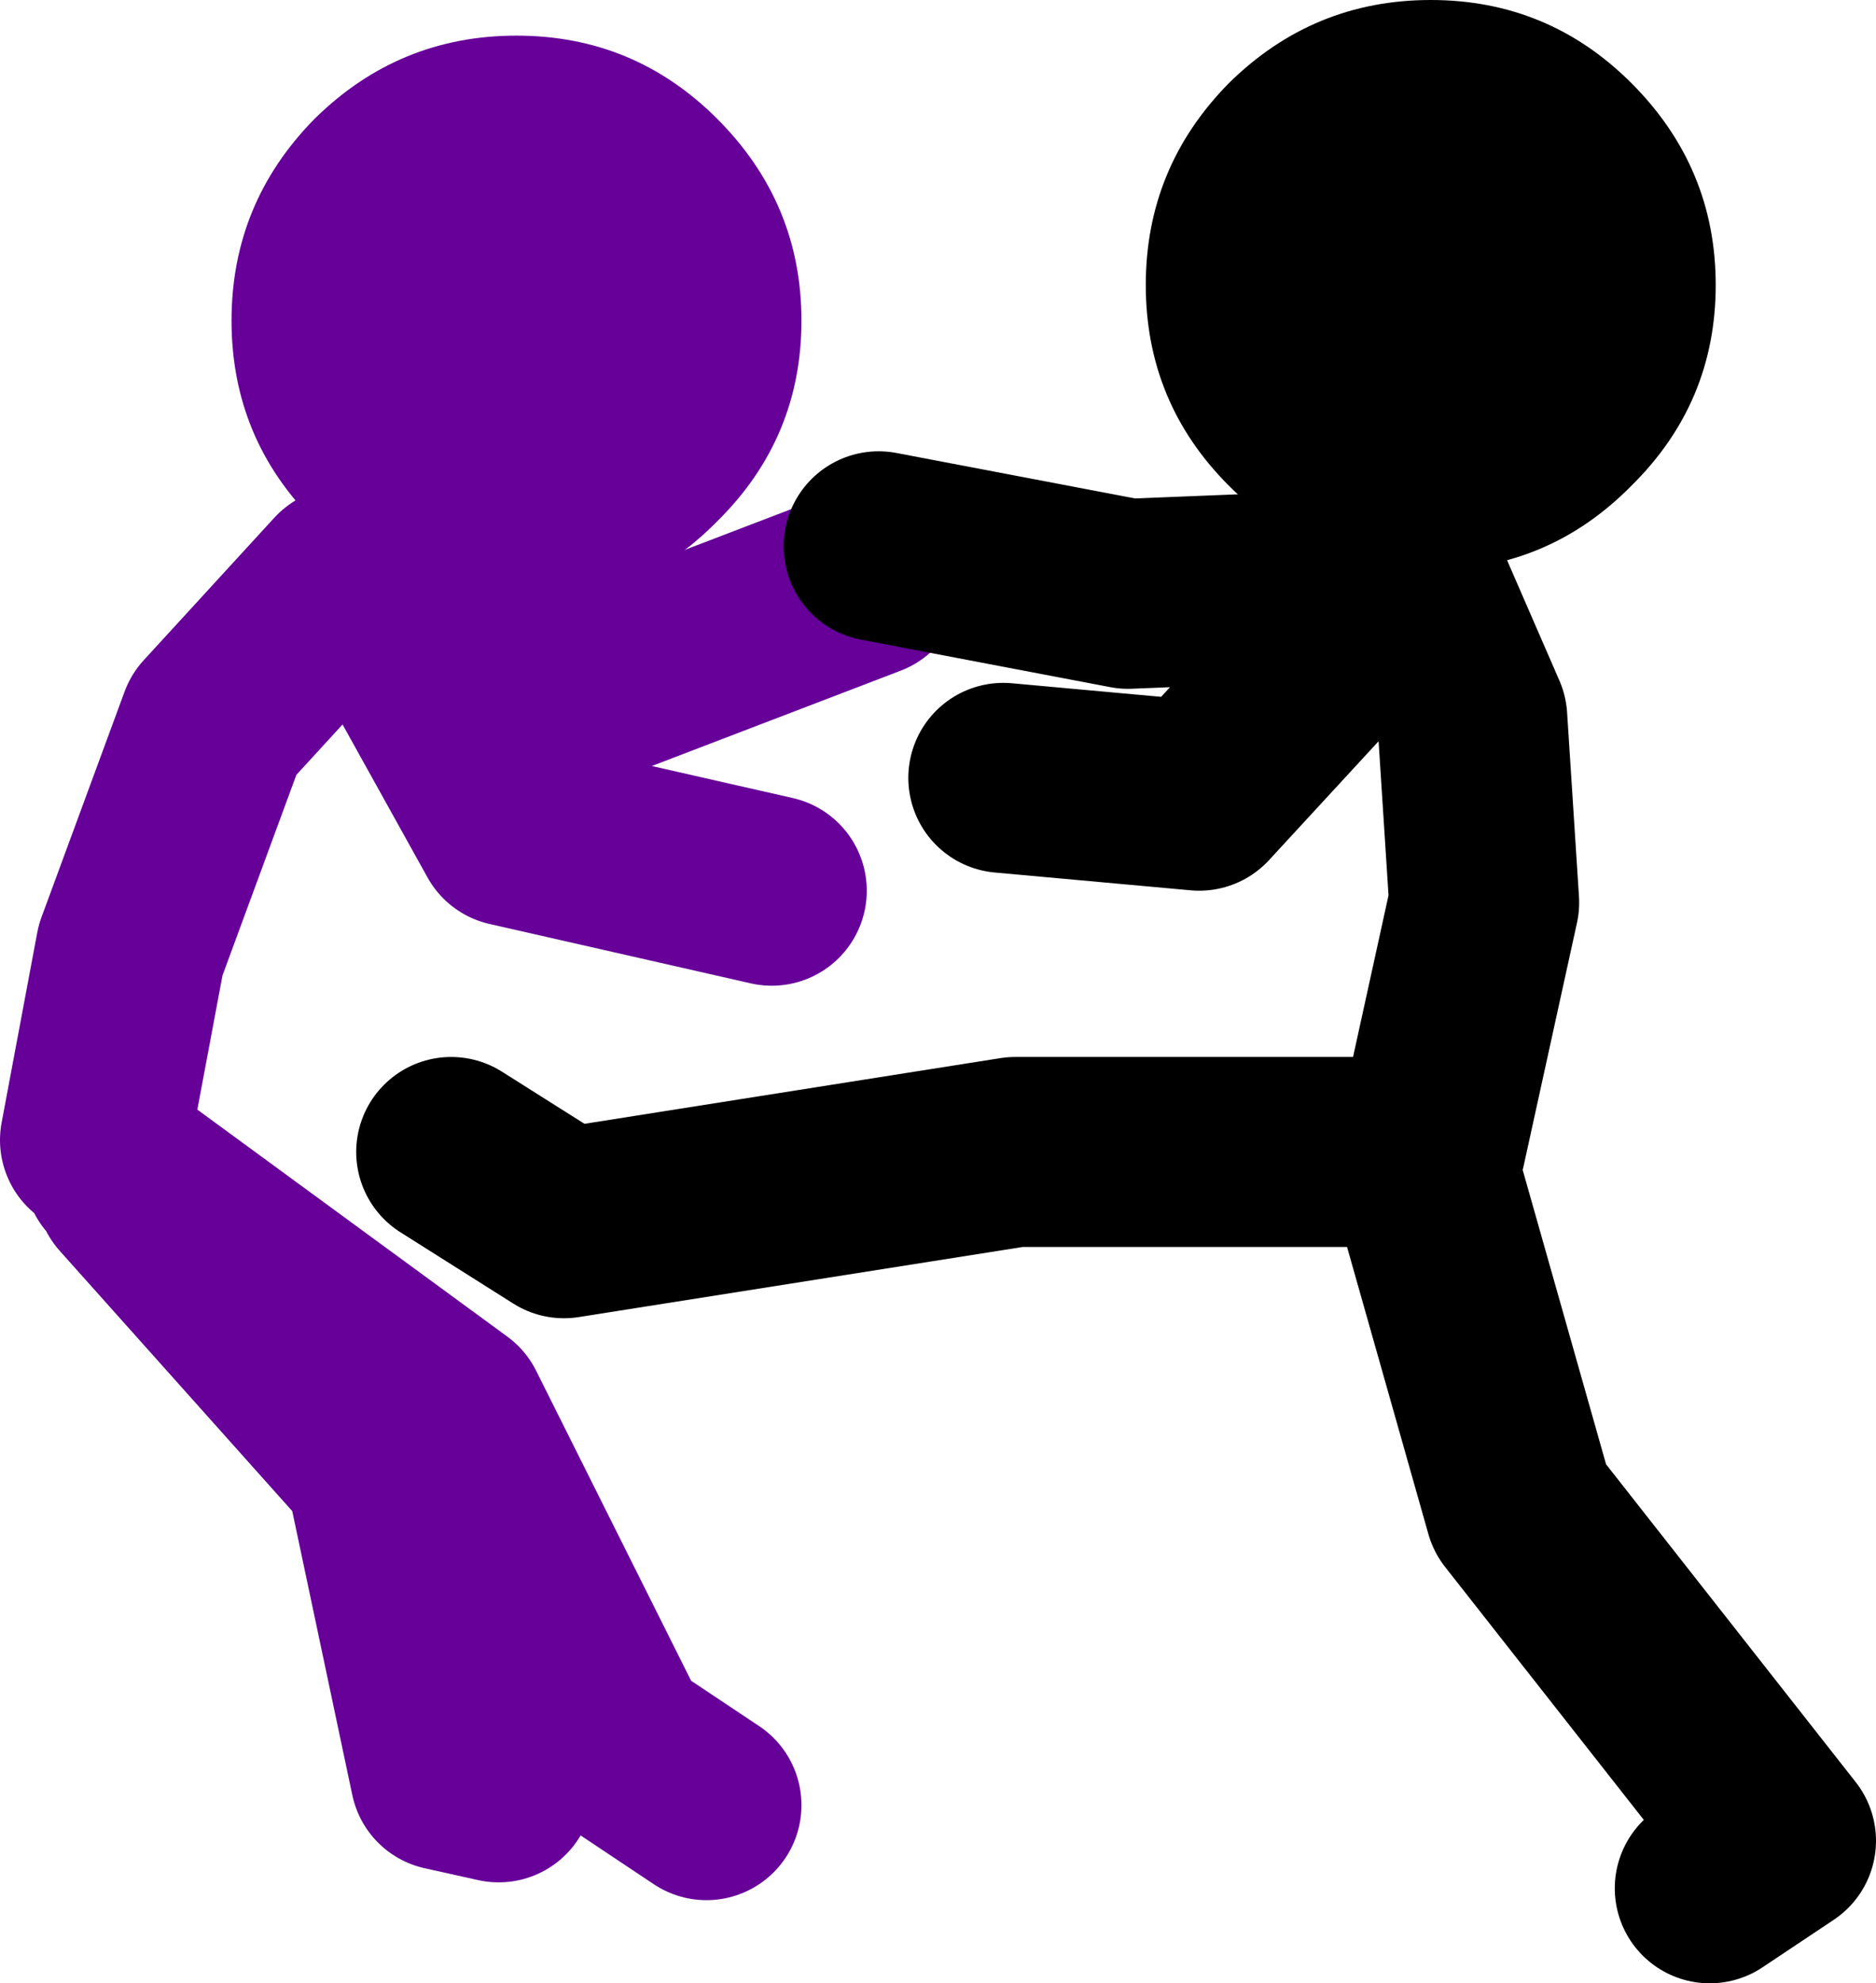
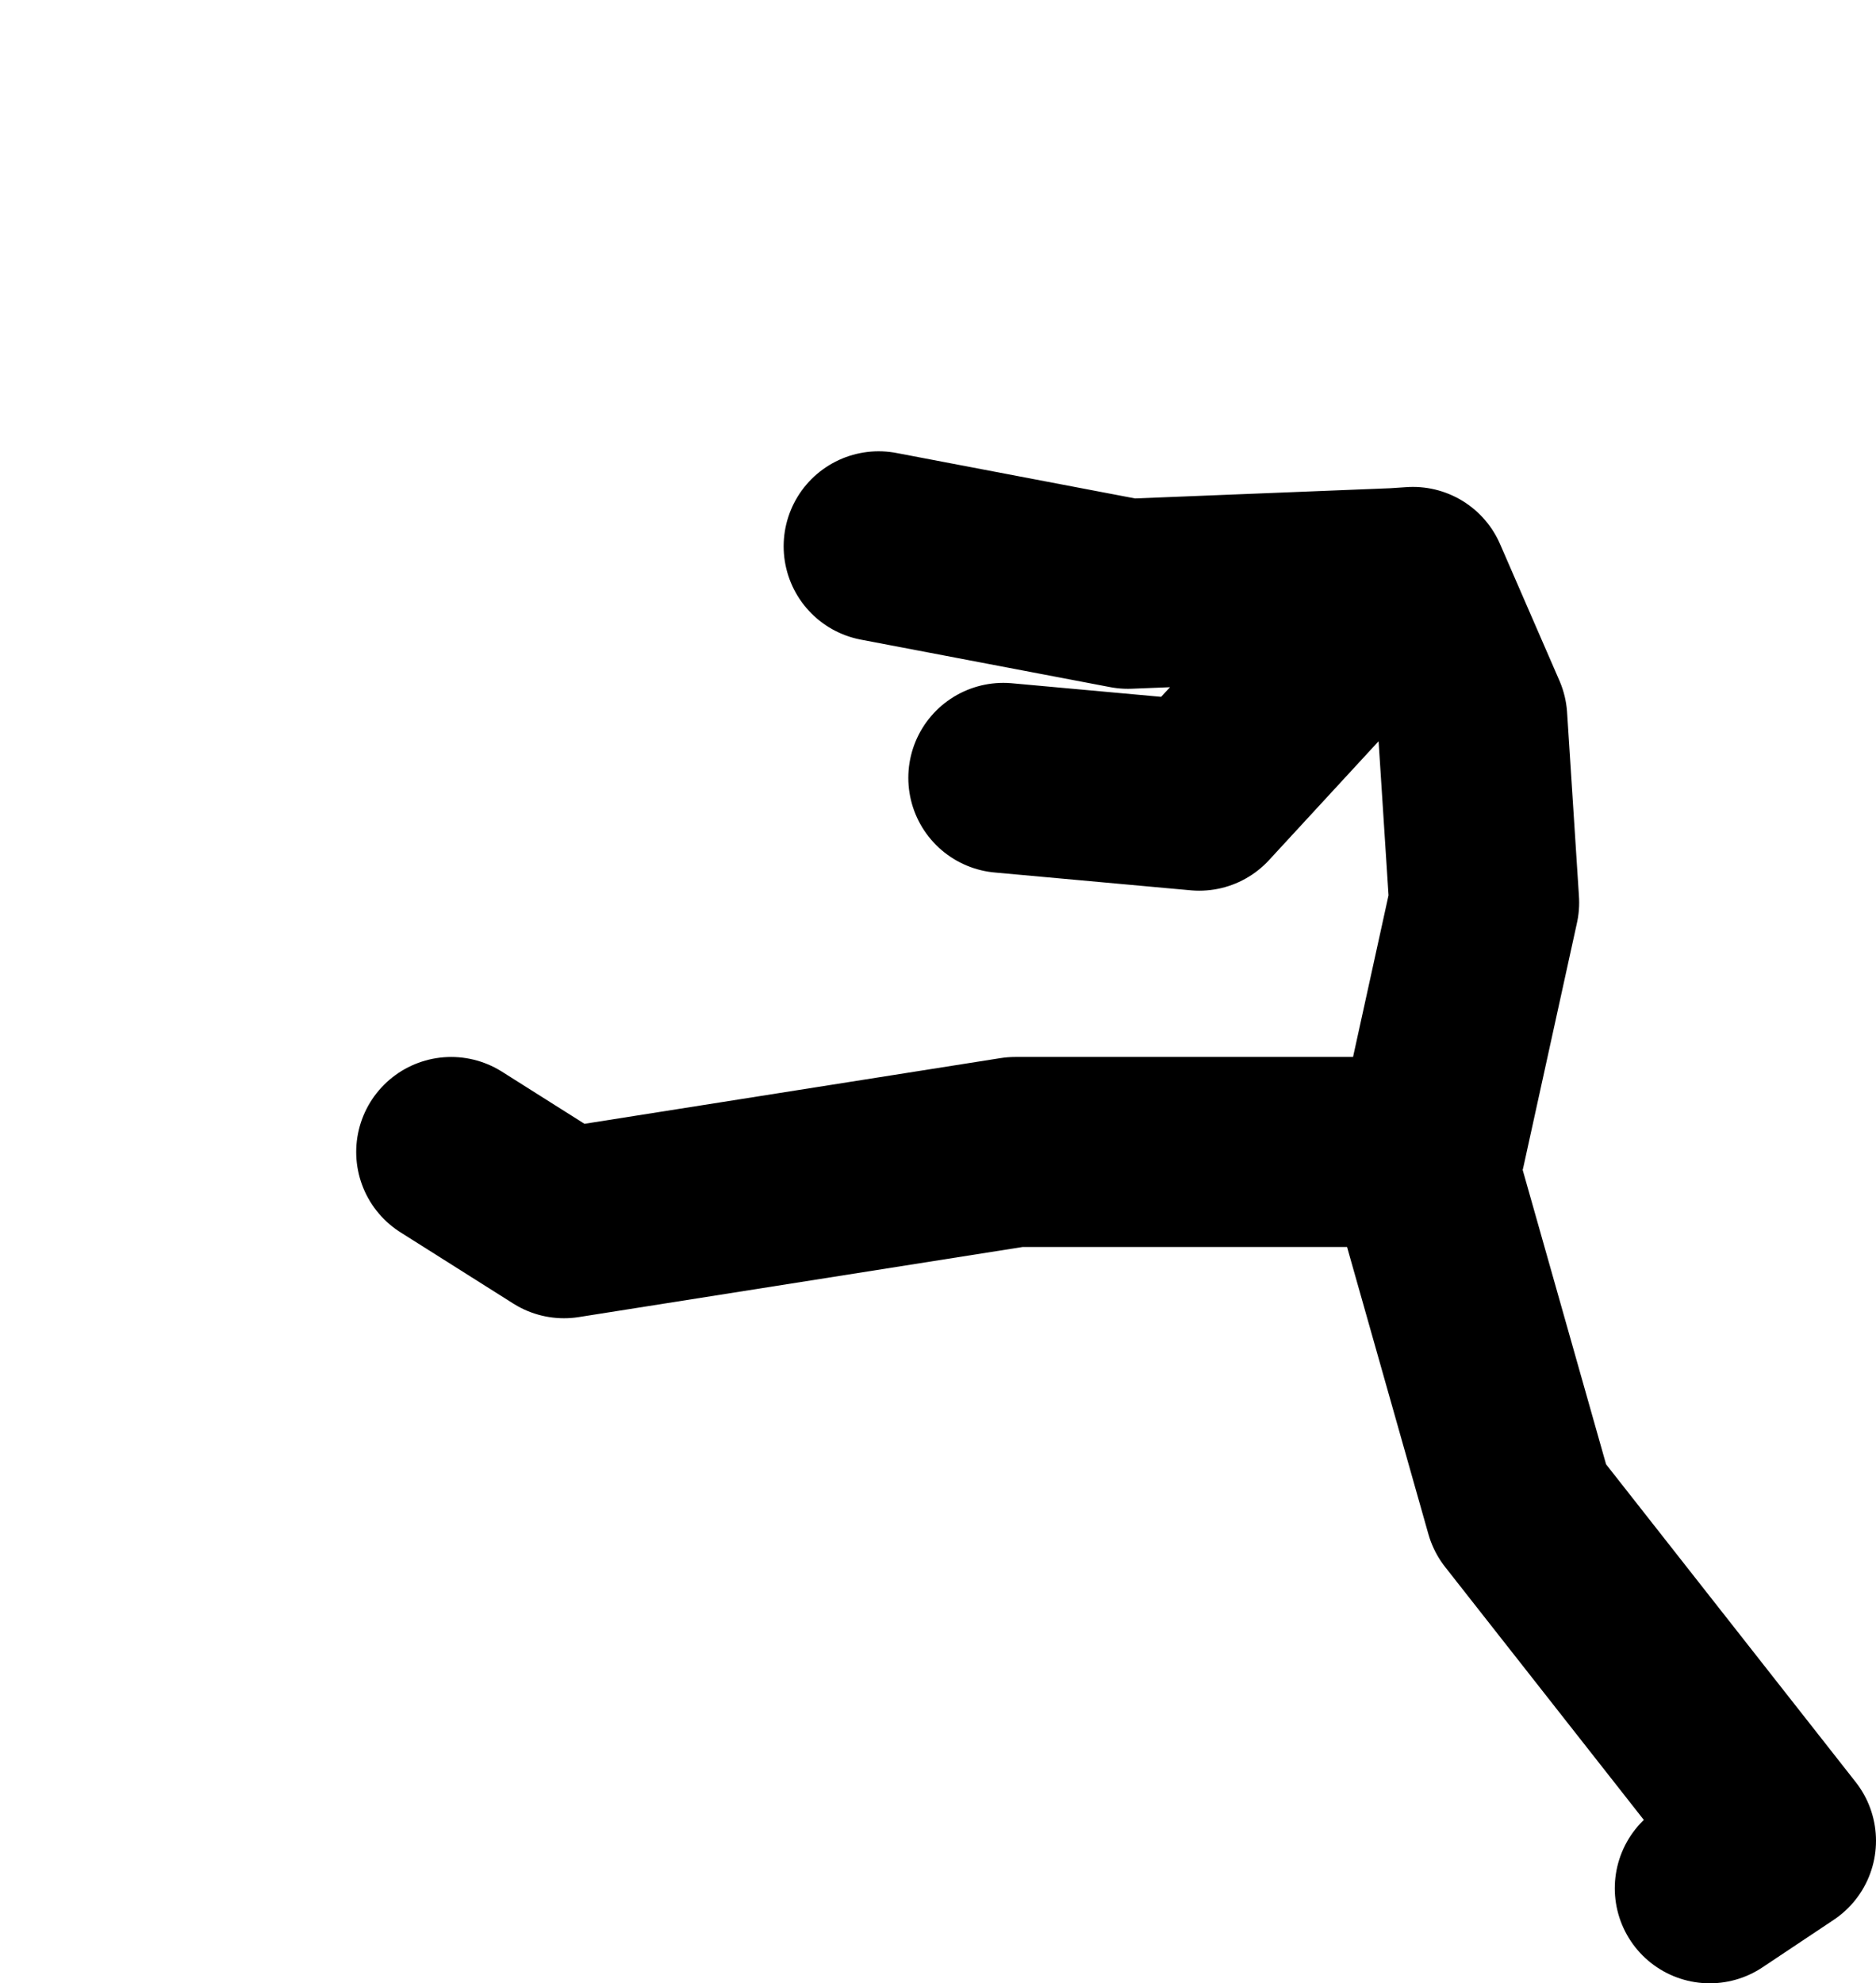
<svg xmlns="http://www.w3.org/2000/svg" height="83.5px" width="79.0px">
  <g transform="matrix(1.0, 0.0, 0.0, 1.0, 350.5, -8.25)">
-     <path d="M-346.5 56.25 L-345.0 48.25 -341.5 38.75 -336.0 32.75 -325.75 37.25 -314.0 32.75 M-334.0 34.25 L-329.0 43.25 -318.0 45.75 M-345.5 57.5 L-331.5 67.75 -324.5 81.75 -320.75 84.25 M-345.0 58.25 L-334.5 70.0 -331.75 83.0 -329.5 83.5" fill="none" stroke="#660099" stroke-linecap="round" stroke-linejoin="round" stroke-width="8.0" />
-     <path d="M-320.3 13.25 Q-316.75 16.8 -316.75 21.75 -316.75 26.7 -320.3 30.2 -323.8 33.75 -328.75 33.75 -333.7 33.75 -337.25 30.2 -340.75 26.7 -340.75 21.75 -340.75 16.8 -337.25 13.25 -333.7 9.75 -328.75 9.75 -323.8 9.75 -320.3 13.25" fill="#660099" fill-rule="evenodd" stroke="none" />
    <path d="M-308.25 41.0 L-300.0 41.75 -291.75 32.8 -303.0 33.25 -313.5 31.25 M-290.25 56.5 L-288.0 46.25 -288.5 38.5 -291.0 32.75 -291.75 32.8 M-278.5 87.75 L-275.5 85.75 -286.5 71.75 -290.75 56.75 -307.75 56.75 -326.75 59.75 -331.5 56.75" fill="none" stroke="#000000" stroke-linecap="round" stroke-linejoin="round" stroke-width="8.0" />
-     <path d="M-281.8 11.75 Q-278.25 15.3 -278.25 20.25 -278.25 25.2 -281.8 28.7 -285.3 32.25 -290.25 32.25 -295.2 32.25 -298.75 28.7 -302.25 25.2 -302.25 20.25 -302.25 15.3 -298.75 11.75 -295.2 8.25 -290.25 8.25 -285.3 8.25 -281.8 11.75" fill="#000000" fill-rule="evenodd" stroke="none" />
  </g>
</svg>